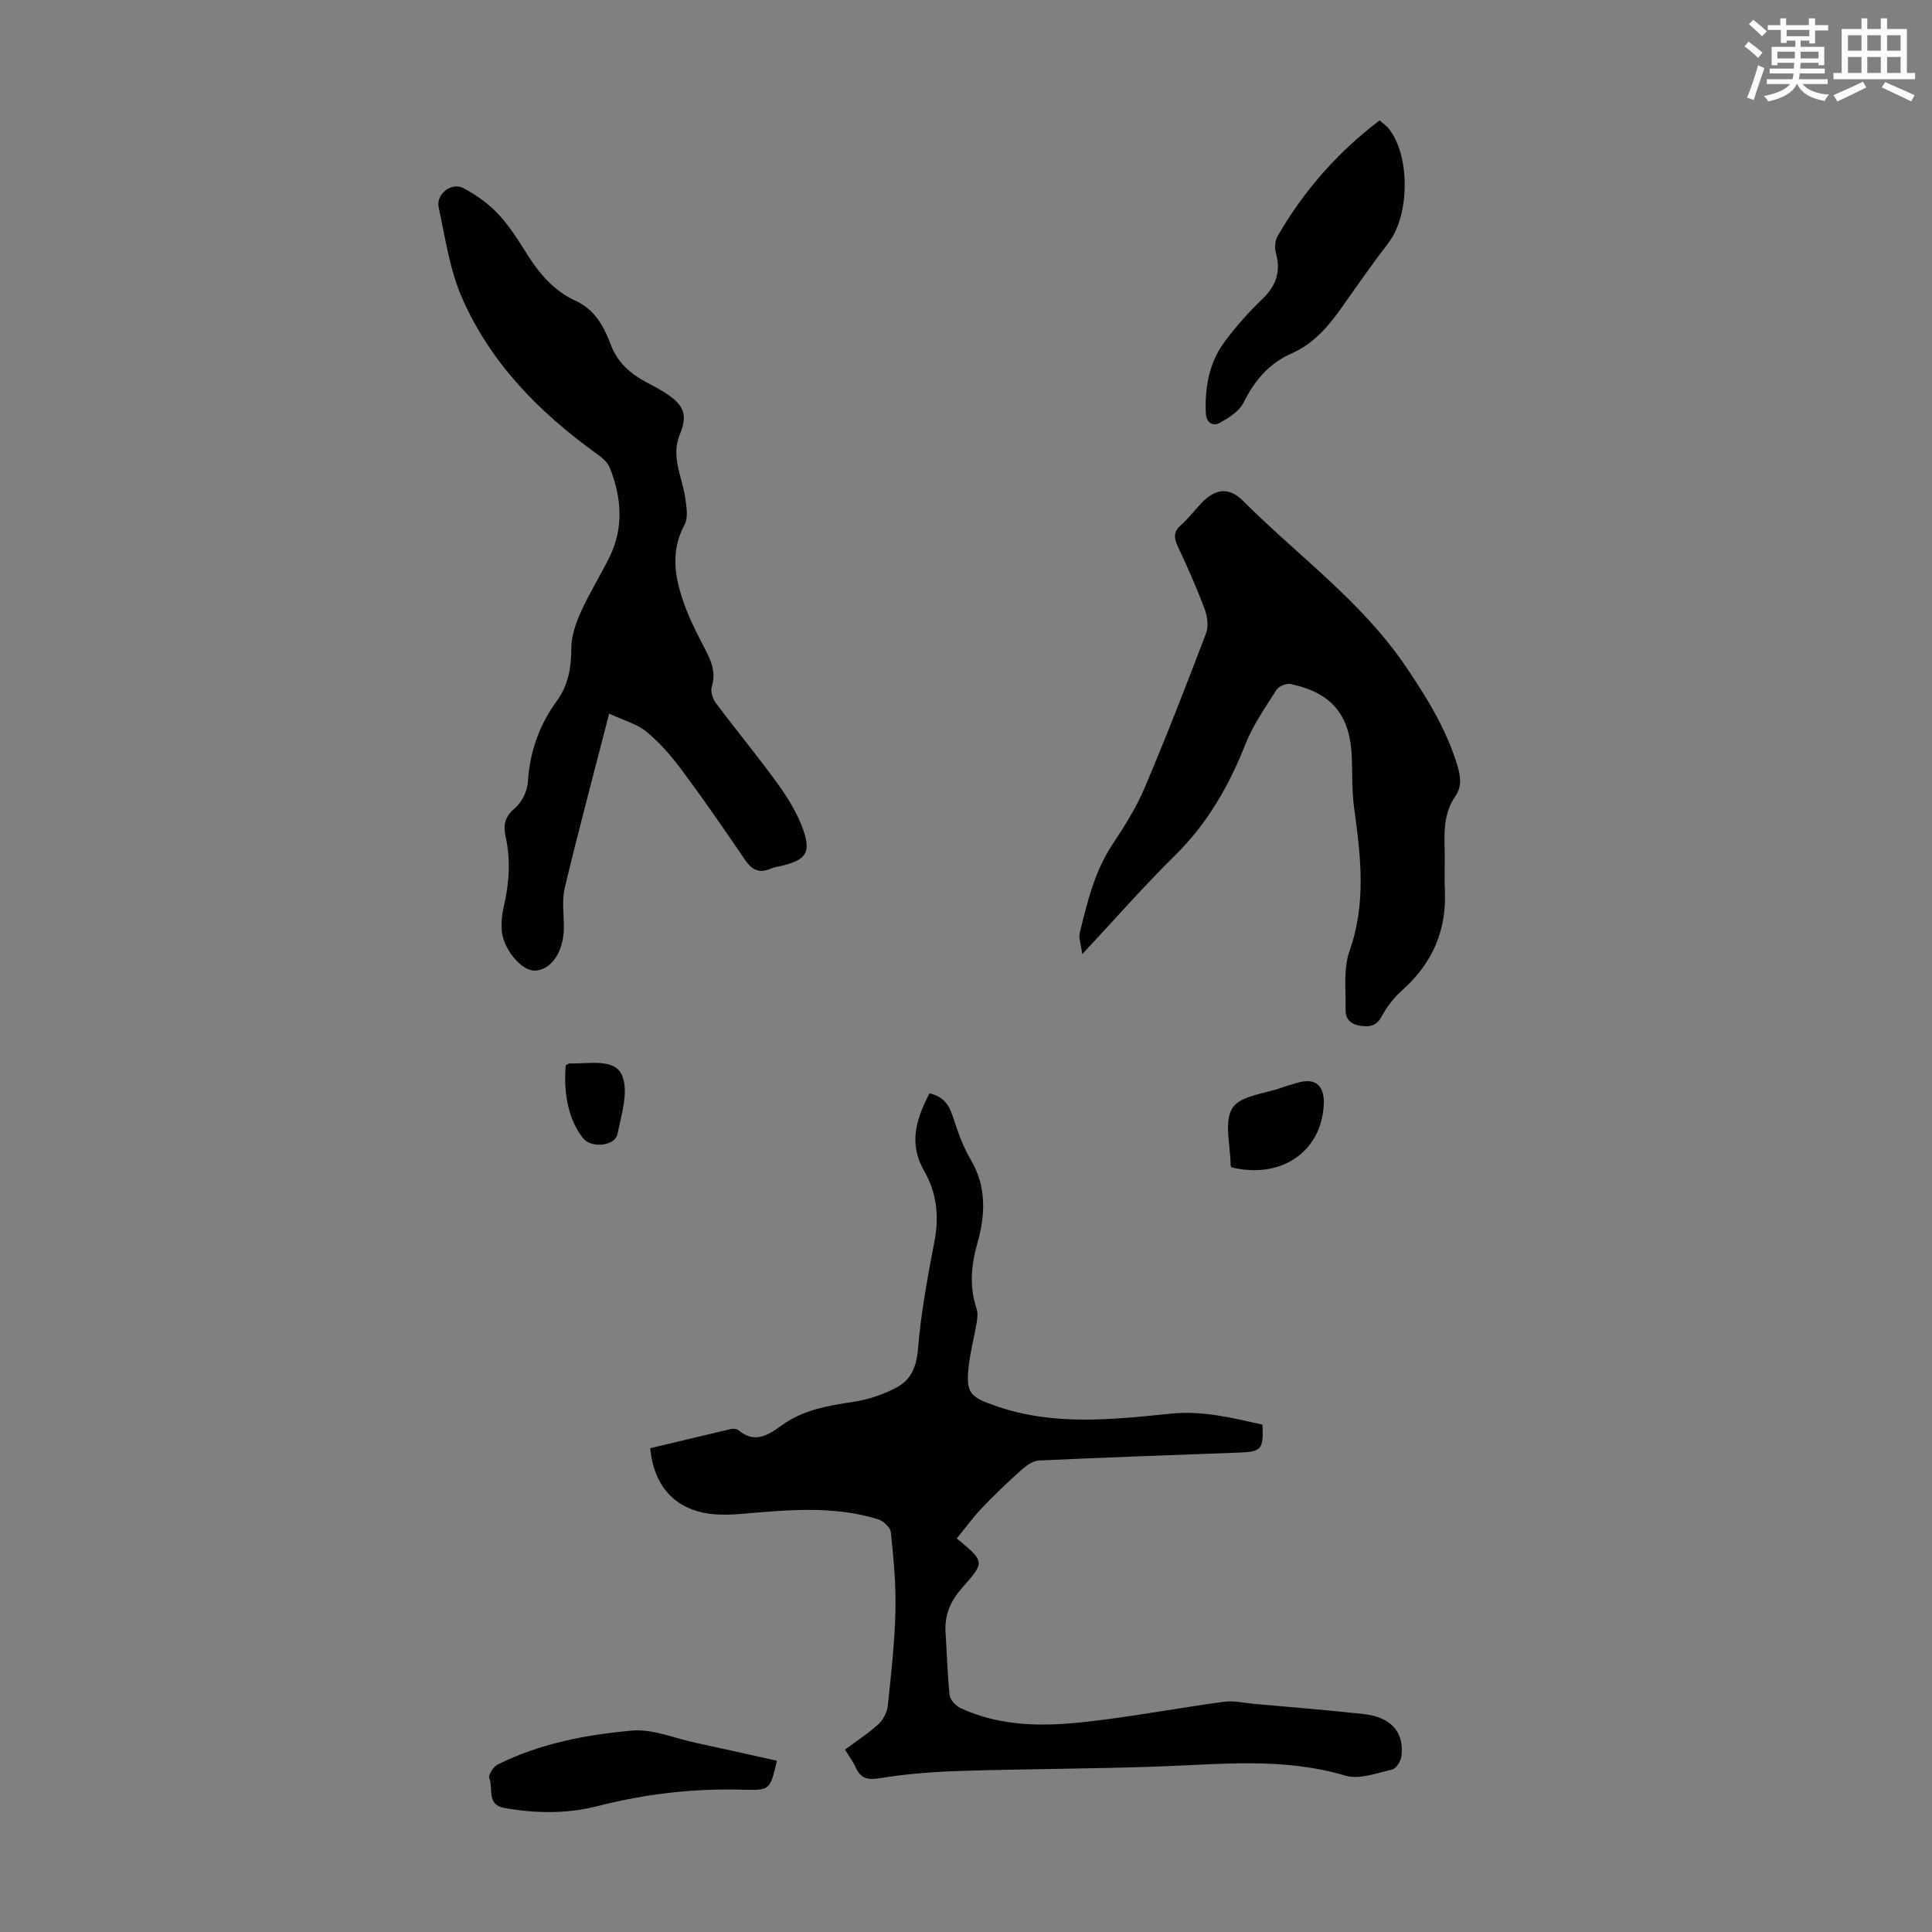
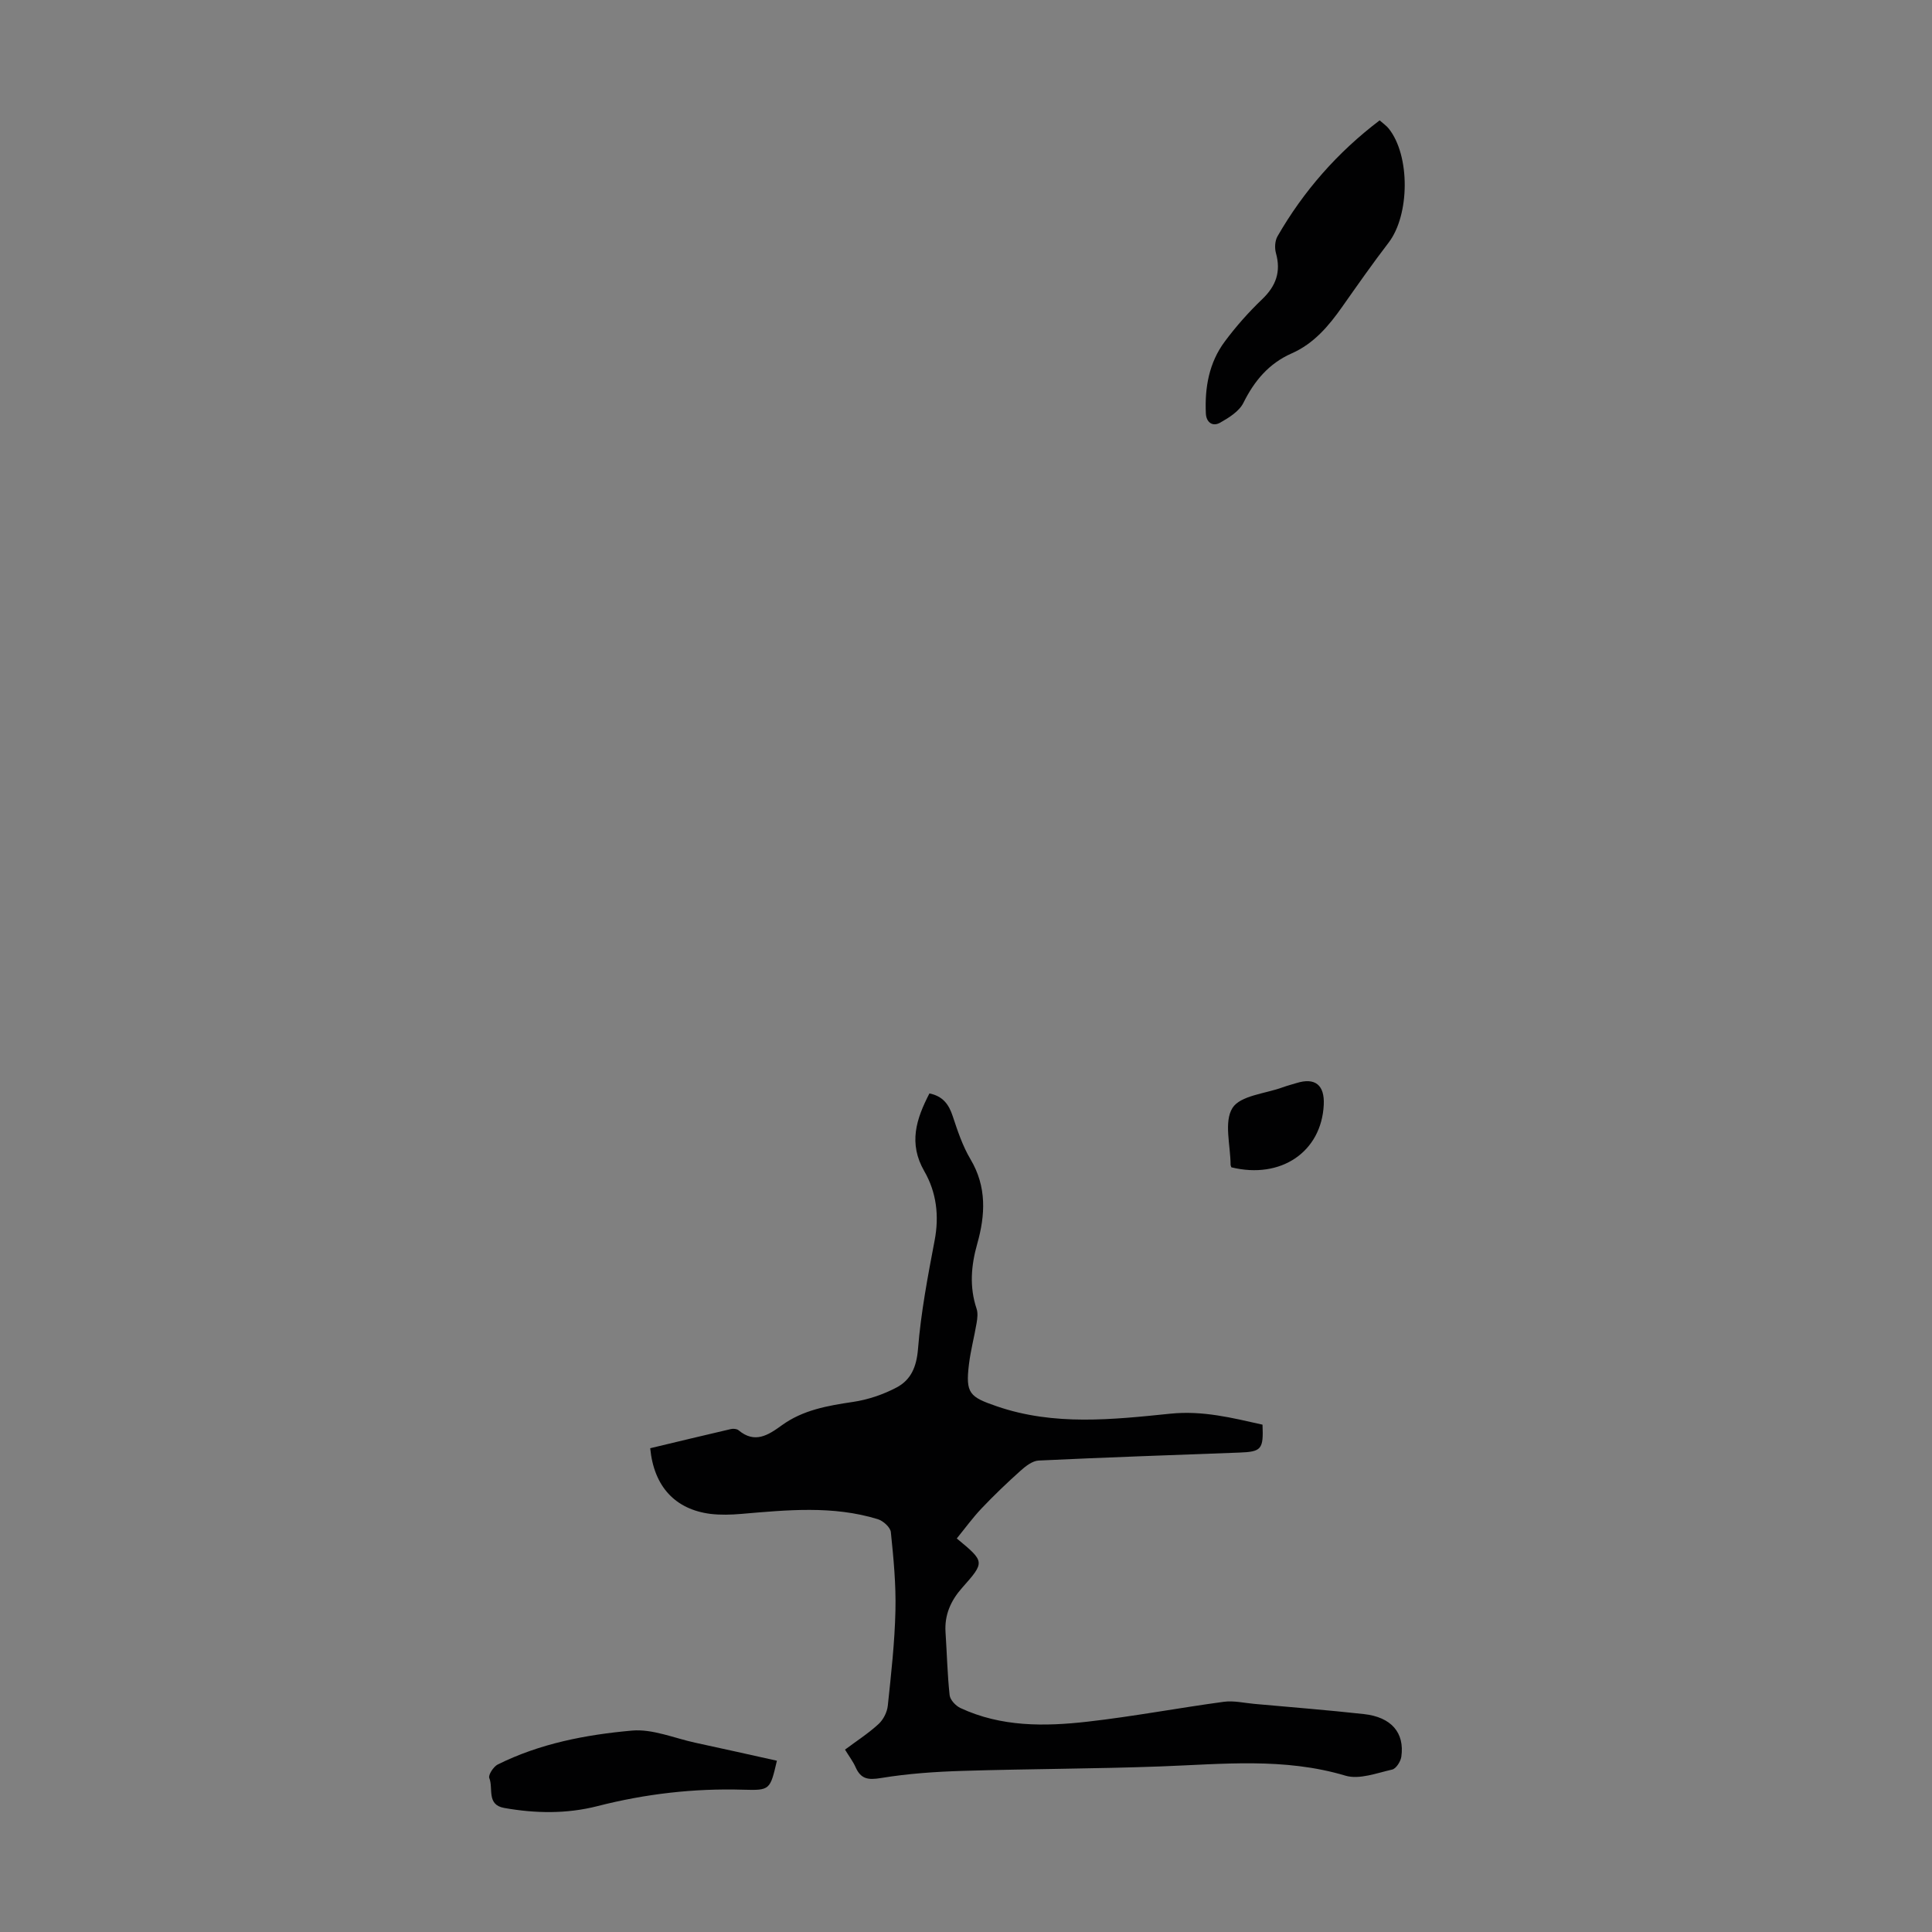
<svg xmlns="http://www.w3.org/2000/svg" enable-background="new 0 0 400 400" viewBox="0 0 400 400">
  <rect x="0" y="0" width="400" height="400" fill="#808080" stroke="none" />
-   <path d="m361.2 9.6.8-1c.9.7 1.9 1.4 2.9 2.3l-.9 1.1c-1-1-2-1.8-2.8-2.4zm.5 10.6c.9-2.1 1.6-4.3 2.3-6.7.4.2.8.4 1.3.6-.7 2.1-1.5 4.3-2.2 6.6zm.4-15.2.9-.9c1 .8 2 1.6 2.8 2.4l-1 1c-.9-.9-1.8-1.7-2.7-2.5zm12.5-1.2h1.2v1.4h2.7v1.1h-2.7v2.7h-1.2v-.6h-1.8v1.3h4.9v3.8h-1.2v-.5h-3.7c0 .4-.1.9-.1 1.2h5.1v1h-5.2c0 .5-.1.9-.2 1.2h6v1h-5.2c1.1 1.3 2.9 2 5.5 2.2-.4.4-.7.8-.9 1.3-2.9-.5-4.8-1.6-5.7-3.5h-.1c-.8 1.7-2.7 2.9-5.9 3.6-.2-.4-.6-.8-.9-1.1 2.8-.6 4.6-1.4 5.4-2.5h-4.8v-1h5.3c.1-.3.2-.7.2-1.2h-4.9v-1h5c0-.4 0-.8.1-1.2h-3.5v.5h-1.2v-3.8h4.9v-1.3h-1.8v.5h-1.2v-2.7h-2.7v-1h2.6v-1.4h1.2v1.4h4.7v-1.4zm-6.6 8.3h3.6c0-.4 0-.9 0-1.4h-3.6zm1.9-4.6h4.7v-1.3h-4.7zm6.6 3.2h-3.7v1.4h3.7z" fill="#fbfcfa" />
-   <path d="m385.3 3.8h1.3v2.2h2.8v-2.2h1.3v2.2h4.1v9.1h1.7v1.3h-16.9v-1.3h1.7v-9.1h4.1v-2.2zm.4 13.1.7 1.2c-1.8.9-3.8 1.9-6 2.9-.2-.4-.5-.8-.8-1.3 2.3-1 4.3-1.9 6.1-2.8zm-3.1-6.4h2.8v-3.2h-2.8zm0 4.6h2.8v-3.3h-2.8zm4-4.6h2.8v-3.2h-2.8zm0 4.6h2.8v-3.3h-2.8zm3.7 1.9c2.1.9 4.1 1.8 6.1 2.7l-.7 1.3c-2.2-1.1-4.2-2-6.1-2.9zm3.2-9.7h-2.8v3.2h2.8zm-2.8 7.8h2.8v-3.3h-2.8z" fill="#fbfcfa" />
  <g fill="#010102">
    <path d="m134.62 299.84c5.66-1.35 11.18-2.69 16.71-3.97.49-.11 1.23-.05 1.58.25 3.37 2.82 6.13 1.02 8.93-1.01 4.4-3.2 9.53-4.08 14.78-4.86 3.1-.46 6.26-1.53 9.03-3 2.94-1.56 4.11-4.24 4.41-7.94.6-7.55 2.03-15.06 3.45-22.52.97-5.1.36-9.95-2.13-14.28-3.35-5.8-1.68-10.85 1.05-16.13 2.8.58 4.02 2.28 4.82 4.71 1.01 3.05 2.05 6.18 3.68 8.92 3.39 5.69 3.08 11.55 1.4 17.49-1.28 4.53-1.65 8.93-.14 13.46.3.89.17 1.98.01 2.94-.48 2.86-1.24 5.69-1.59 8.57-.73 6.03.12 6.75 5.8 8.7 11.85 4.07 23.93 2.74 35.89 1.52 6.71-.69 12.83.87 19.09 2.27.22 5.11-.21 5.61-4.8 5.78-13.85.52-27.71.99-41.55 1.65-1.28.06-2.68 1.15-3.73 2.09-2.79 2.5-5.51 5.1-8.09 7.82-1.85 1.95-3.44 4.15-5.13 6.22 5.85 4.85 5.86 4.85 1.09 10.24-2.32 2.62-3.65 5.57-3.42 9.15.29 4.35.38 8.72.85 13.06.11.98 1.26 2.2 2.24 2.66 8.43 3.93 17.41 3.84 26.34 2.82 9.43-1.07 18.77-2.84 28.18-4.11 2.05-.28 4.21.24 6.31.43 7.56.68 15.14 1.28 22.69 2.11 5.67.62 8.47 3.85 7.76 8.83-.14.99-1.08 2.47-1.9 2.66-3.19.72-6.81 2.12-9.68 1.26-12.69-3.79-25.47-2.38-38.29-1.91-13.62.5-27.26.5-40.88.92-5.67.17-11.38.56-16.97 1.48-2.66.44-4.17.24-5.27-2.24-.53-1.2-1.36-2.27-2.19-3.64 2.39-1.79 4.84-3.36 6.95-5.3.99-.91 1.77-2.46 1.91-3.8.69-6.54 1.43-13.1 1.58-19.66.13-5.42-.39-10.87-.95-16.27-.1-1-1.59-2.34-2.7-2.68-9.31-2.86-18.8-1.9-28.28-1.09-2.1.18-4.25.24-6.34 0-7.31-.93-11.74-5.64-12.5-13.6z" />
-     <path d="m126.12 147.75c-3.27 12.73-6.4 24.37-9.2 36.1-.63 2.65-.14 5.57-.18 8.37-.07 4.92-2.69 8.69-6.07 8.74-2.77.04-6.61-4.63-6.81-8.5-.08-1.54.07-3.15.42-4.65 1.14-4.85 1.49-9.69.4-14.59-.51-2.29-.21-4.1 1.88-5.85 1.45-1.21 2.61-3.54 2.73-5.44.38-6.24 2.35-11.81 5.98-16.79 2.44-3.34 3-6.98 3.02-11.02.01-2.51.95-5.15 2.01-7.5 1.74-3.86 4.02-7.48 5.89-11.28 3.01-6.13 2.49-12.39.05-18.53-.48-1.21-1.79-2.2-2.92-3.02-11.79-8.53-21.82-18.72-27.68-32.17-2.54-5.83-3.46-12.4-4.82-18.71-.59-2.73 2.66-5.25 5.12-3.96 2.61 1.37 5.13 3.18 7.15 5.31 2.29 2.41 4.11 5.3 5.89 8.14 2.6 4.16 5.67 7.82 10.19 9.88 4.05 1.85 5.89 5.38 7.31 9.14 1.42 3.74 4.11 6 7.44 7.77 1.28.68 2.58 1.35 3.8 2.14 3.82 2.48 4.75 4.45 3.05 8.57-1.93 4.67.43 8.7 1.07 13.01.28 1.89.7 4.21-.11 5.72-3.21 5.99-1.86 11.72.31 17.45 1.11 2.91 2.58 5.7 4.02 8.47 1.27 2.44 2.19 4.78 1.3 7.65-.29.95.19 2.46.83 3.33 4.28 5.72 8.86 11.22 13.02 17.02 2.11 2.94 4.07 6.18 5.2 9.58 1.47 4.46.32 5.86-4.21 7.04-.86.23-1.79.31-2.59.67-2.35 1.03-3.9.32-5.32-1.76-4.21-6.19-8.47-12.37-12.93-18.38-2.18-2.94-4.62-5.8-7.42-8.13-2.03-1.7-4.84-2.42-7.82-3.82z" />
-     <path d="m224.07 197.55c-.27-2.07-.78-3.36-.51-4.45 1.56-6.36 3.07-12.72 6.8-18.33 2.46-3.71 4.88-7.54 6.61-11.62 4.48-10.58 8.65-21.29 12.73-32.03.56-1.46.27-3.54-.31-5.08-1.65-4.39-3.56-8.68-5.54-12.92-.81-1.73-.93-2.99.62-4.37 1.5-1.33 2.74-2.94 4.11-4.42 2.9-3.12 5.76-3.66 8.8-.61 11.26 11.28 24.42 20.68 33.55 34.1 4.42 6.5 8.52 13.11 10.81 20.7.67 2.21.97 4.32-.45 6.36-2.31 3.33-2.31 7.11-2.19 10.95.09 2.79-.1 5.6.04 8.39.41 8.35-2.54 15.18-8.78 20.75-1.71 1.52-3.21 3.44-4.3 5.46s-2.46 2.22-4.39 1.95c-1.98-.27-3.12-1.37-3.08-3.25.09-4.1-.51-8.51.81-12.22 3.53-9.95 2.31-19.78.94-29.76-.47-3.41-.33-6.91-.46-10.36-.33-8.74-4.14-13.39-12.7-15.17-.87-.18-2.42.47-2.9 1.21-2.32 3.66-4.87 7.3-6.45 11.29-3.41 8.65-7.88 16.42-14.58 23.01-6.43 6.33-12.39 13.15-19.18 20.42z" />
    <path d="m285.64 24.92c.75.67 1.41 1.11 1.88 1.7 4.48 5.6 4.36 17.89-.02 23.61-3.33 4.34-6.46 8.82-9.61 13.29-2.79 3.97-5.88 7.62-10.43 9.63-4.75 2.09-7.75 5.68-10.03 10.26-.87 1.75-2.99 3.07-4.81 4.1-1.57.89-2.88-.07-2.96-1.92-.25-5.35.66-10.51 3.91-14.87 2.32-3.13 4.95-6.09 7.76-8.78 2.87-2.75 3.91-5.69 2.84-9.54-.3-1.07-.21-2.56.33-3.49 5.4-9.37 12.4-17.36 21.14-23.99z" />
    <path d="m160.85 364.54c-1.41 6.03-1.41 6.16-6.93 6-10.25-.31-20.31.86-30.23 3.4-6.39 1.63-12.83 1.52-19.28.38-3.75-.66-2.23-4.08-3.11-6.2-.25-.62.87-2.36 1.75-2.8 8.74-4.35 18.24-6.17 27.79-7.02 4.26-.38 8.73 1.56 13.1 2.51 5.64 1.21 11.27 2.48 16.91 3.73z" />
    <path d="m254.94 241.68c-.1-.29-.16-.4-.16-.5-.01-4.02-1.42-8.91.39-11.79 1.63-2.58 6.78-2.95 10.39-4.27.94-.34 1.92-.6 2.88-.89 3.83-1.19 5.83.4 5.63 4.5-.47 9.73-8.84 15.47-19.13 12.95z" />
-     <path d="m117.14 220.52c.28-.11.58-.35.88-.35 3.84.12 9.2-1.13 10.75 2.43 1.44 3.33-.1 8.15-.93 12.19-.51 2.52-5.41 2.97-7.07.92-2.88-3.51-4.2-9.05-3.63-15.19z" />
  </g>
</svg>